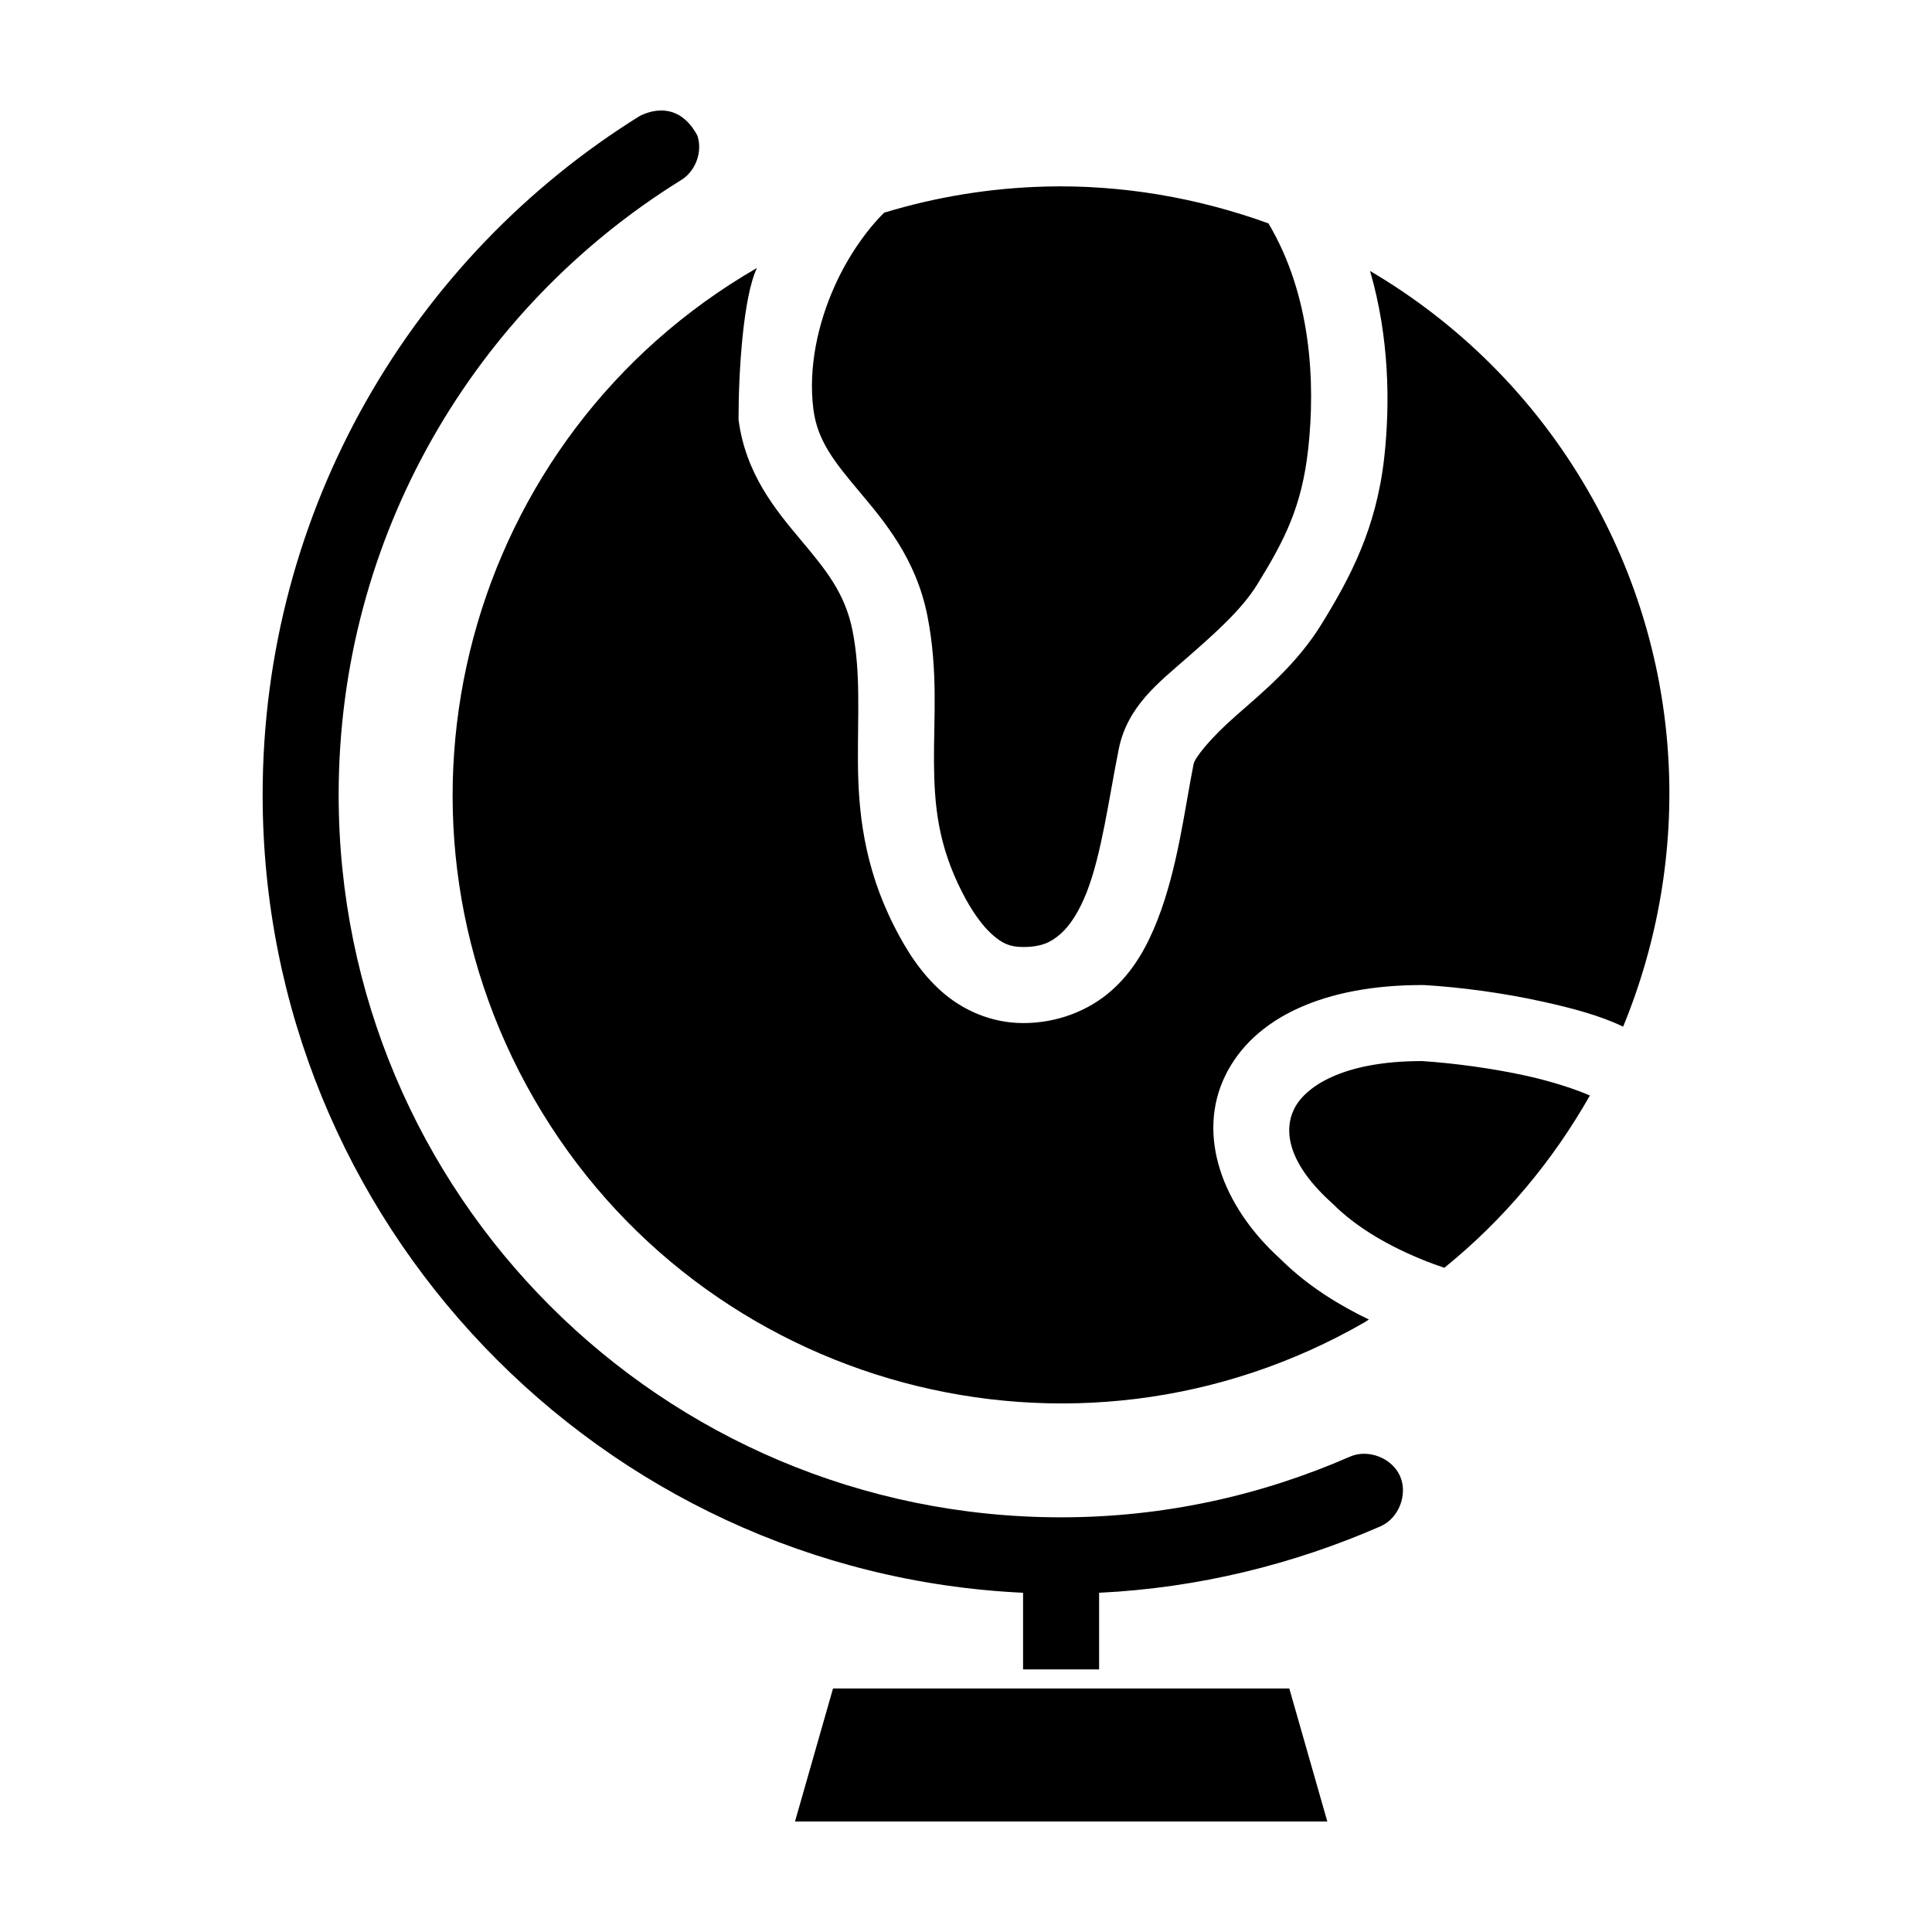
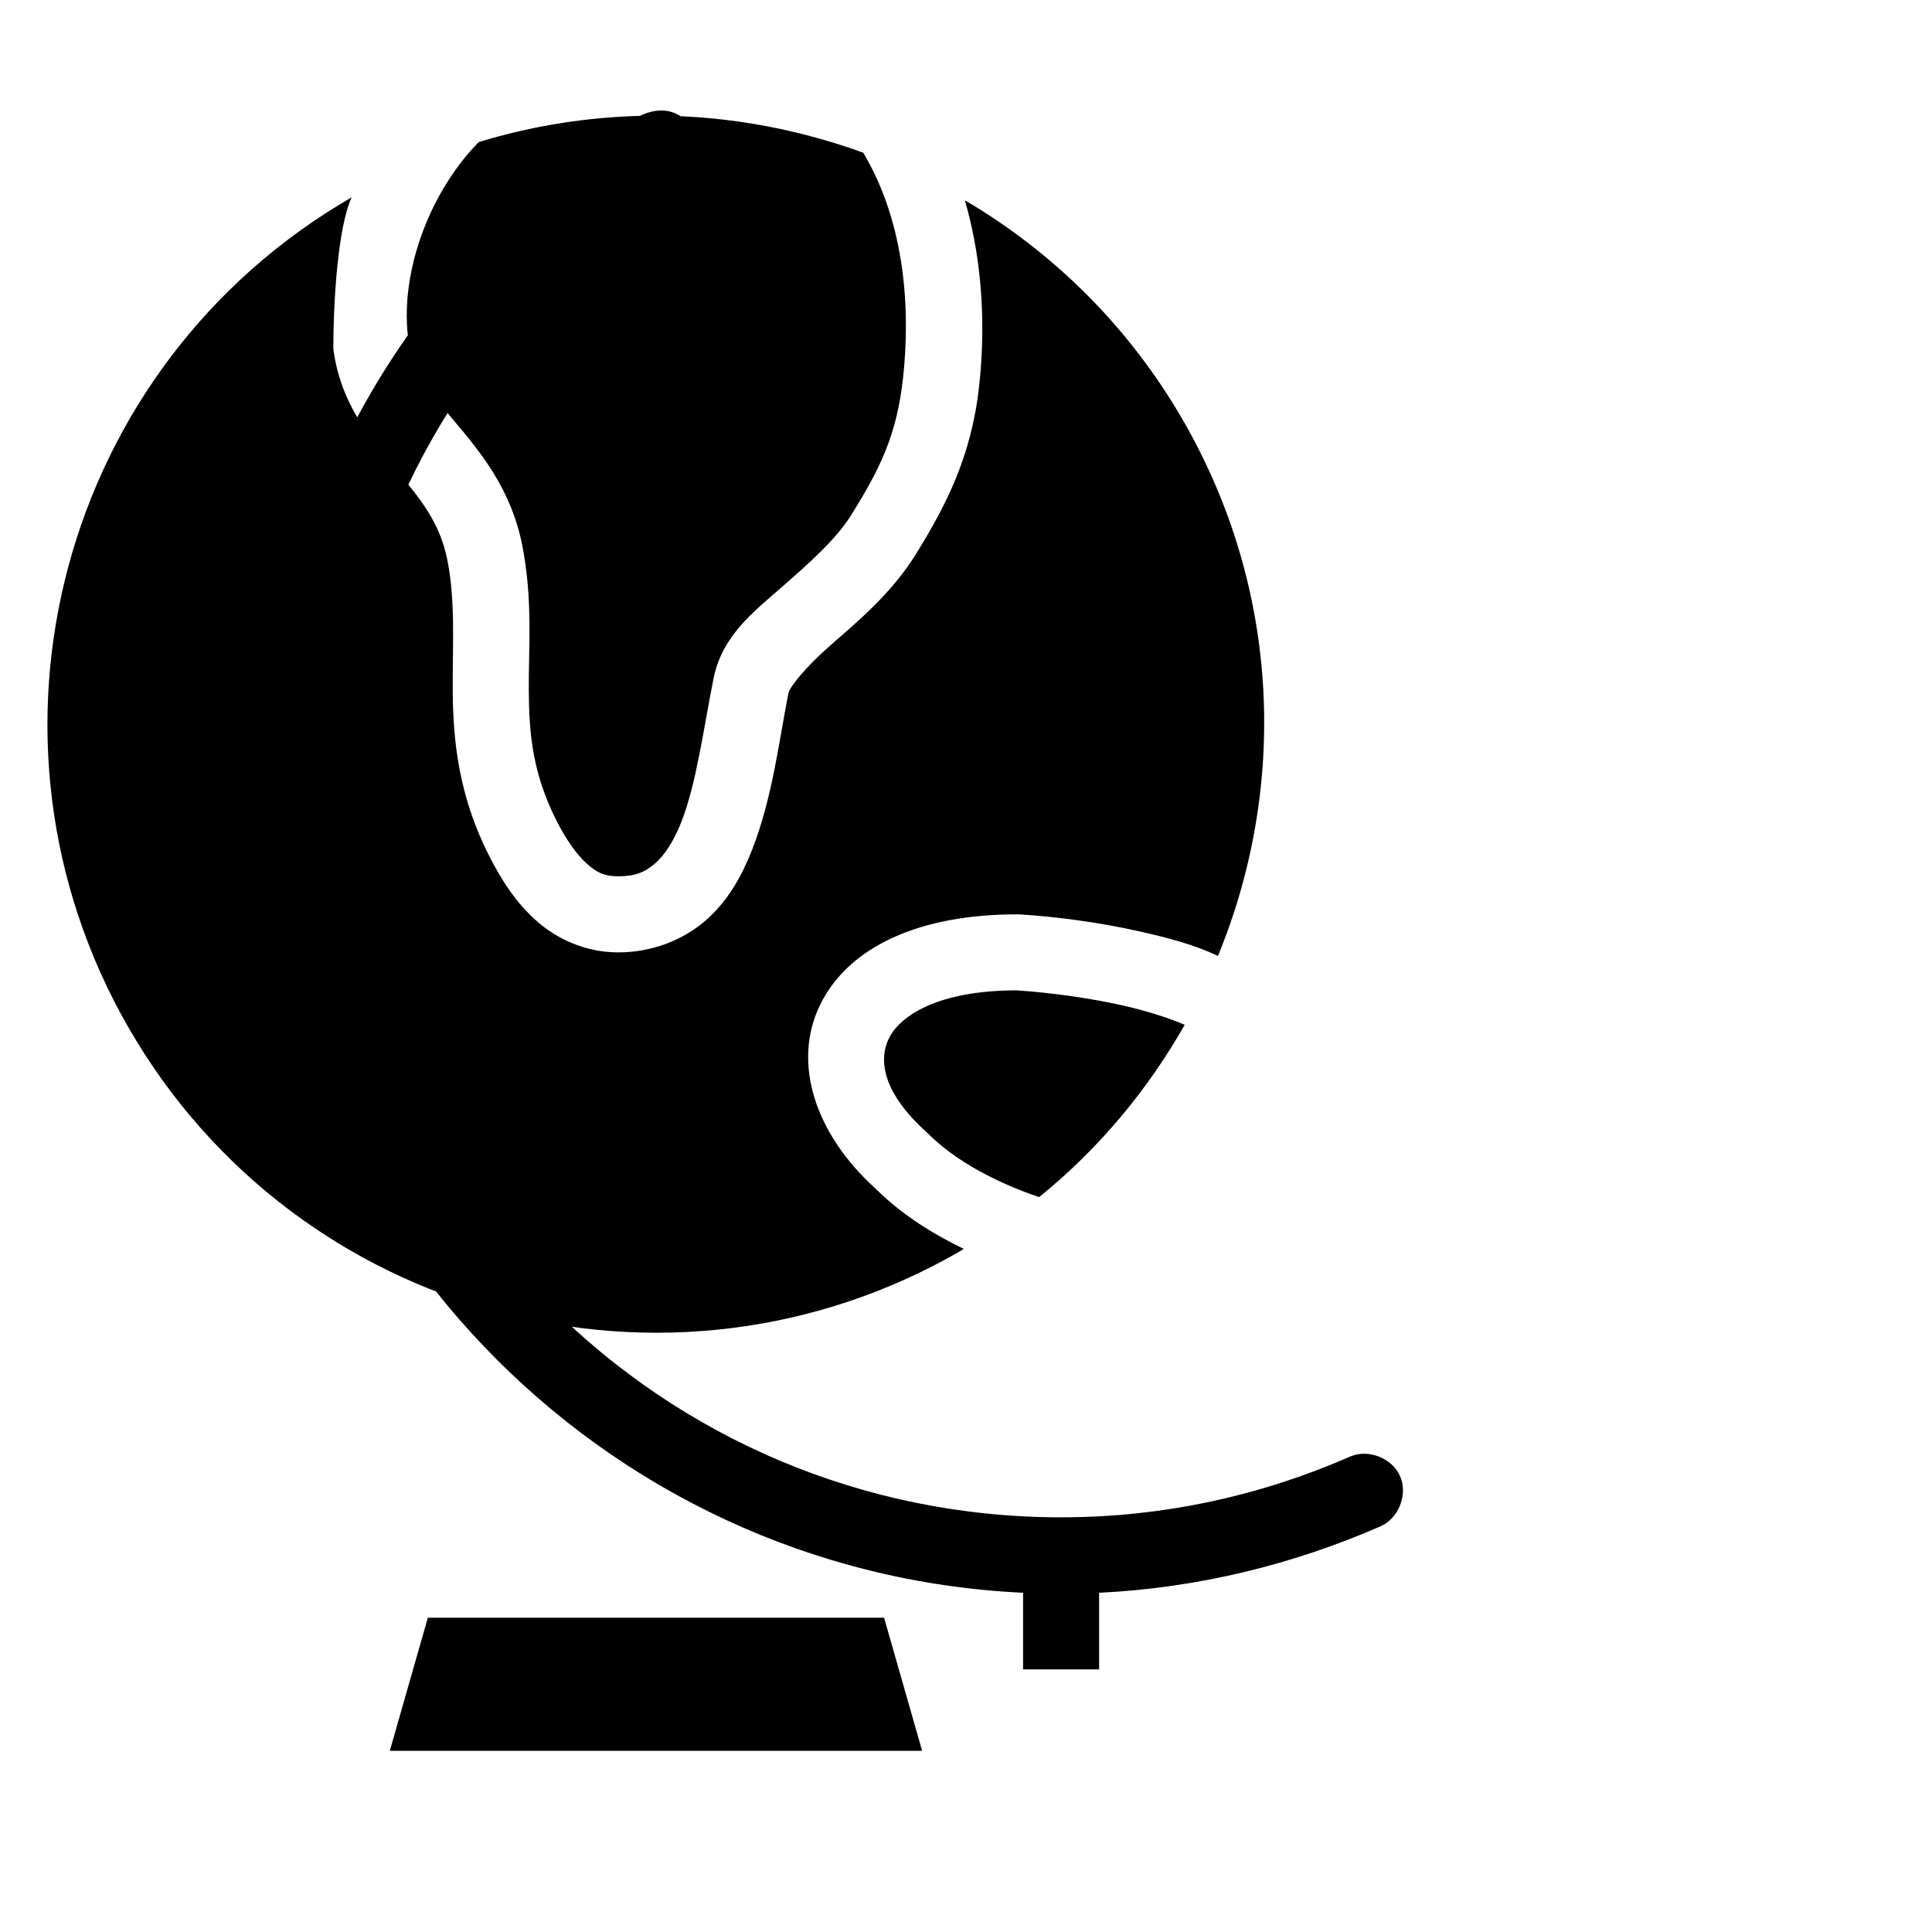
<svg xmlns="http://www.w3.org/2000/svg" fill="#000000" width="800px" height="800px" version="1.1" viewBox="144 144 512 512">
-   <path d="m313.58 174.71c-60.066 37.336-99.977 104.11-99.977 179.95 0 113.36 89.457 206.16 201.52 211.44v20.309h20.152v-20.309c26.406-1.273 51.625-7.578 74.625-17.633 4.824-2.144 7.262-8.48 5.117-13.305s-8.48-7.262-13.305-5.117c-23.469 10.262-49.258 16.059-76.516 16.059-105.85 0-191.45-85.594-191.45-191.45 0-68.773 36.188-129.02 90.527-162.79 4.004-2.297 6.008-7.574 4.535-11.949-3.59-6.731-9.262-8.098-15.242-5.211zm107.38 18.734c-14.258 0.371-28.664 2.656-42.668 6.926-4.488 4.441-9.465 11.348-13.066 19.363-4.562 10.141-7.062 21.871-5.668 32.746 1.07 8.352 5.551 13.887 12.121 21.727 6.57 7.84 15.109 17.801 18.105 33.062 2.844 14.5 1.656 27.098 1.73 38.574 0.074 11.473 1.027 21.922 7.398 34.48 2.617 5.156 5.445 9.047 8.031 11.336 2.586 2.289 4.555 3.301 8.188 3.305 4.867 0 7.398-1.258 9.918-3.465 2.519-2.203 4.945-5.965 6.926-11.02 3.965-10.113 5.863-24.746 8.5-37.941 2.277-11.371 10.656-17.688 17.949-24.09 7.293-6.402 14.551-12.742 18.734-19.523 7.254-11.754 11.848-20.625 13.539-36.055 1.922-17.508 0.812-40.602-10.547-59.672-18.898-6.84-38.957-10.285-59.199-9.762zm-76.359 21.57c-77.098 44.512-103.55 143.16-59.039 220.26 44.512 77.098 143.16 103.55 220.26 59.039 0.332-0.191 0.617-0.438 0.945-0.629-7.398-3.562-15.824-8.547-23.145-15.742-0.109-0.109-0.207-0.207-0.316-0.312-15.613-14.117-22.168-32.941-14.641-48.492 7.582-15.664 26.621-24.09 52.113-24.09 0.211-0.004 0.418-0.004 0.629 0 9.719 0.582 20.992 2.082 31.488 4.41 7.871 1.746 15.078 3.652 21.254 6.613 18.383-44.66 16.711-96.973-9.289-142.01-14.426-24.98-34.574-44.602-57.781-58.254 5.117 17.617 5.324 35.203 3.777 49.277-2.074 18.914-8.992 31.922-16.688 44.398-6.516 10.559-15.5 17.93-22.516 24.09-7.016 6.156-11.004 11.242-11.336 12.91-2.398 11.992-4.184 27.578-9.605 41.406-2.711 6.914-6.352 13.547-12.281 18.734s-14.188 8.52-23.301 8.5c-8.422 0-16.035-3.441-21.57-8.344-5.535-4.902-9.367-10.957-12.594-17.32-8.098-15.949-9.52-30.676-9.605-43.453-0.086-12.777 0.766-23.668-1.418-34.793-1.961-10.008-7.125-16.246-13.695-24.09-6.57-7.84-14.672-17.469-16.531-31.961 0-12.859 1.254-32.531 4.883-40.148zm176.18 210.18c-21.043 0-30.996 6.859-33.852 12.754-2.852 5.894-1.48 14.582 10.234 25.031 0.105 0.102 0.211 0.207 0.316 0.312 9.199 9.168 22.871 14.543 29.285 16.688 15.926-12.887 28.844-28.512 38.574-45.656-3.68-1.609-9.863-3.684-16.688-5.195-9.121-2.023-19.504-3.398-27.867-3.938zm-156.02 166.26-10.078 35.266h141.07l-10.078-35.266z" />
+   <path d="m313.58 174.71c-60.066 37.336-99.977 104.11-99.977 179.95 0 113.36 89.457 206.16 201.52 211.44v20.309h20.152v-20.309c26.406-1.273 51.625-7.578 74.625-17.633 4.824-2.144 7.262-8.48 5.117-13.305s-8.48-7.262-13.305-5.117c-23.469 10.262-49.258 16.059-76.516 16.059-105.85 0-191.45-85.594-191.45-191.45 0-68.773 36.188-129.02 90.527-162.79 4.004-2.297 6.008-7.574 4.535-11.949-3.59-6.731-9.262-8.098-15.242-5.211zc-14.258 0.371-28.664 2.656-42.668 6.926-4.488 4.441-9.465 11.348-13.066 19.363-4.562 10.141-7.062 21.871-5.668 32.746 1.07 8.352 5.551 13.887 12.121 21.727 6.57 7.84 15.109 17.801 18.105 33.062 2.844 14.5 1.656 27.098 1.73 38.574 0.074 11.473 1.027 21.922 7.398 34.48 2.617 5.156 5.445 9.047 8.031 11.336 2.586 2.289 4.555 3.301 8.188 3.305 4.867 0 7.398-1.258 9.918-3.465 2.519-2.203 4.945-5.965 6.926-11.02 3.965-10.113 5.863-24.746 8.5-37.941 2.277-11.371 10.656-17.688 17.949-24.09 7.293-6.402 14.551-12.742 18.734-19.523 7.254-11.754 11.848-20.625 13.539-36.055 1.922-17.508 0.812-40.602-10.547-59.672-18.898-6.84-38.957-10.285-59.199-9.762zm-76.359 21.57c-77.098 44.512-103.55 143.16-59.039 220.26 44.512 77.098 143.16 103.55 220.26 59.039 0.332-0.191 0.617-0.438 0.945-0.629-7.398-3.562-15.824-8.547-23.145-15.742-0.109-0.109-0.207-0.207-0.316-0.312-15.613-14.117-22.168-32.941-14.641-48.492 7.582-15.664 26.621-24.09 52.113-24.09 0.211-0.004 0.418-0.004 0.629 0 9.719 0.582 20.992 2.082 31.488 4.41 7.871 1.746 15.078 3.652 21.254 6.613 18.383-44.66 16.711-96.973-9.289-142.01-14.426-24.98-34.574-44.602-57.781-58.254 5.117 17.617 5.324 35.203 3.777 49.277-2.074 18.914-8.992 31.922-16.688 44.398-6.516 10.559-15.5 17.93-22.516 24.09-7.016 6.156-11.004 11.242-11.336 12.91-2.398 11.992-4.184 27.578-9.605 41.406-2.711 6.914-6.352 13.547-12.281 18.734s-14.188 8.52-23.301 8.5c-8.422 0-16.035-3.441-21.57-8.344-5.535-4.902-9.367-10.957-12.594-17.32-8.098-15.949-9.52-30.676-9.605-43.453-0.086-12.777 0.766-23.668-1.418-34.793-1.961-10.008-7.125-16.246-13.695-24.09-6.57-7.84-14.672-17.469-16.531-31.961 0-12.859 1.254-32.531 4.883-40.148zm176.18 210.18c-21.043 0-30.996 6.859-33.852 12.754-2.852 5.894-1.48 14.582 10.234 25.031 0.105 0.102 0.211 0.207 0.316 0.312 9.199 9.168 22.871 14.543 29.285 16.688 15.926-12.887 28.844-28.512 38.574-45.656-3.68-1.609-9.863-3.684-16.688-5.195-9.121-2.023-19.504-3.398-27.867-3.938zm-156.02 166.26-10.078 35.266h141.07l-10.078-35.266z" />
</svg>